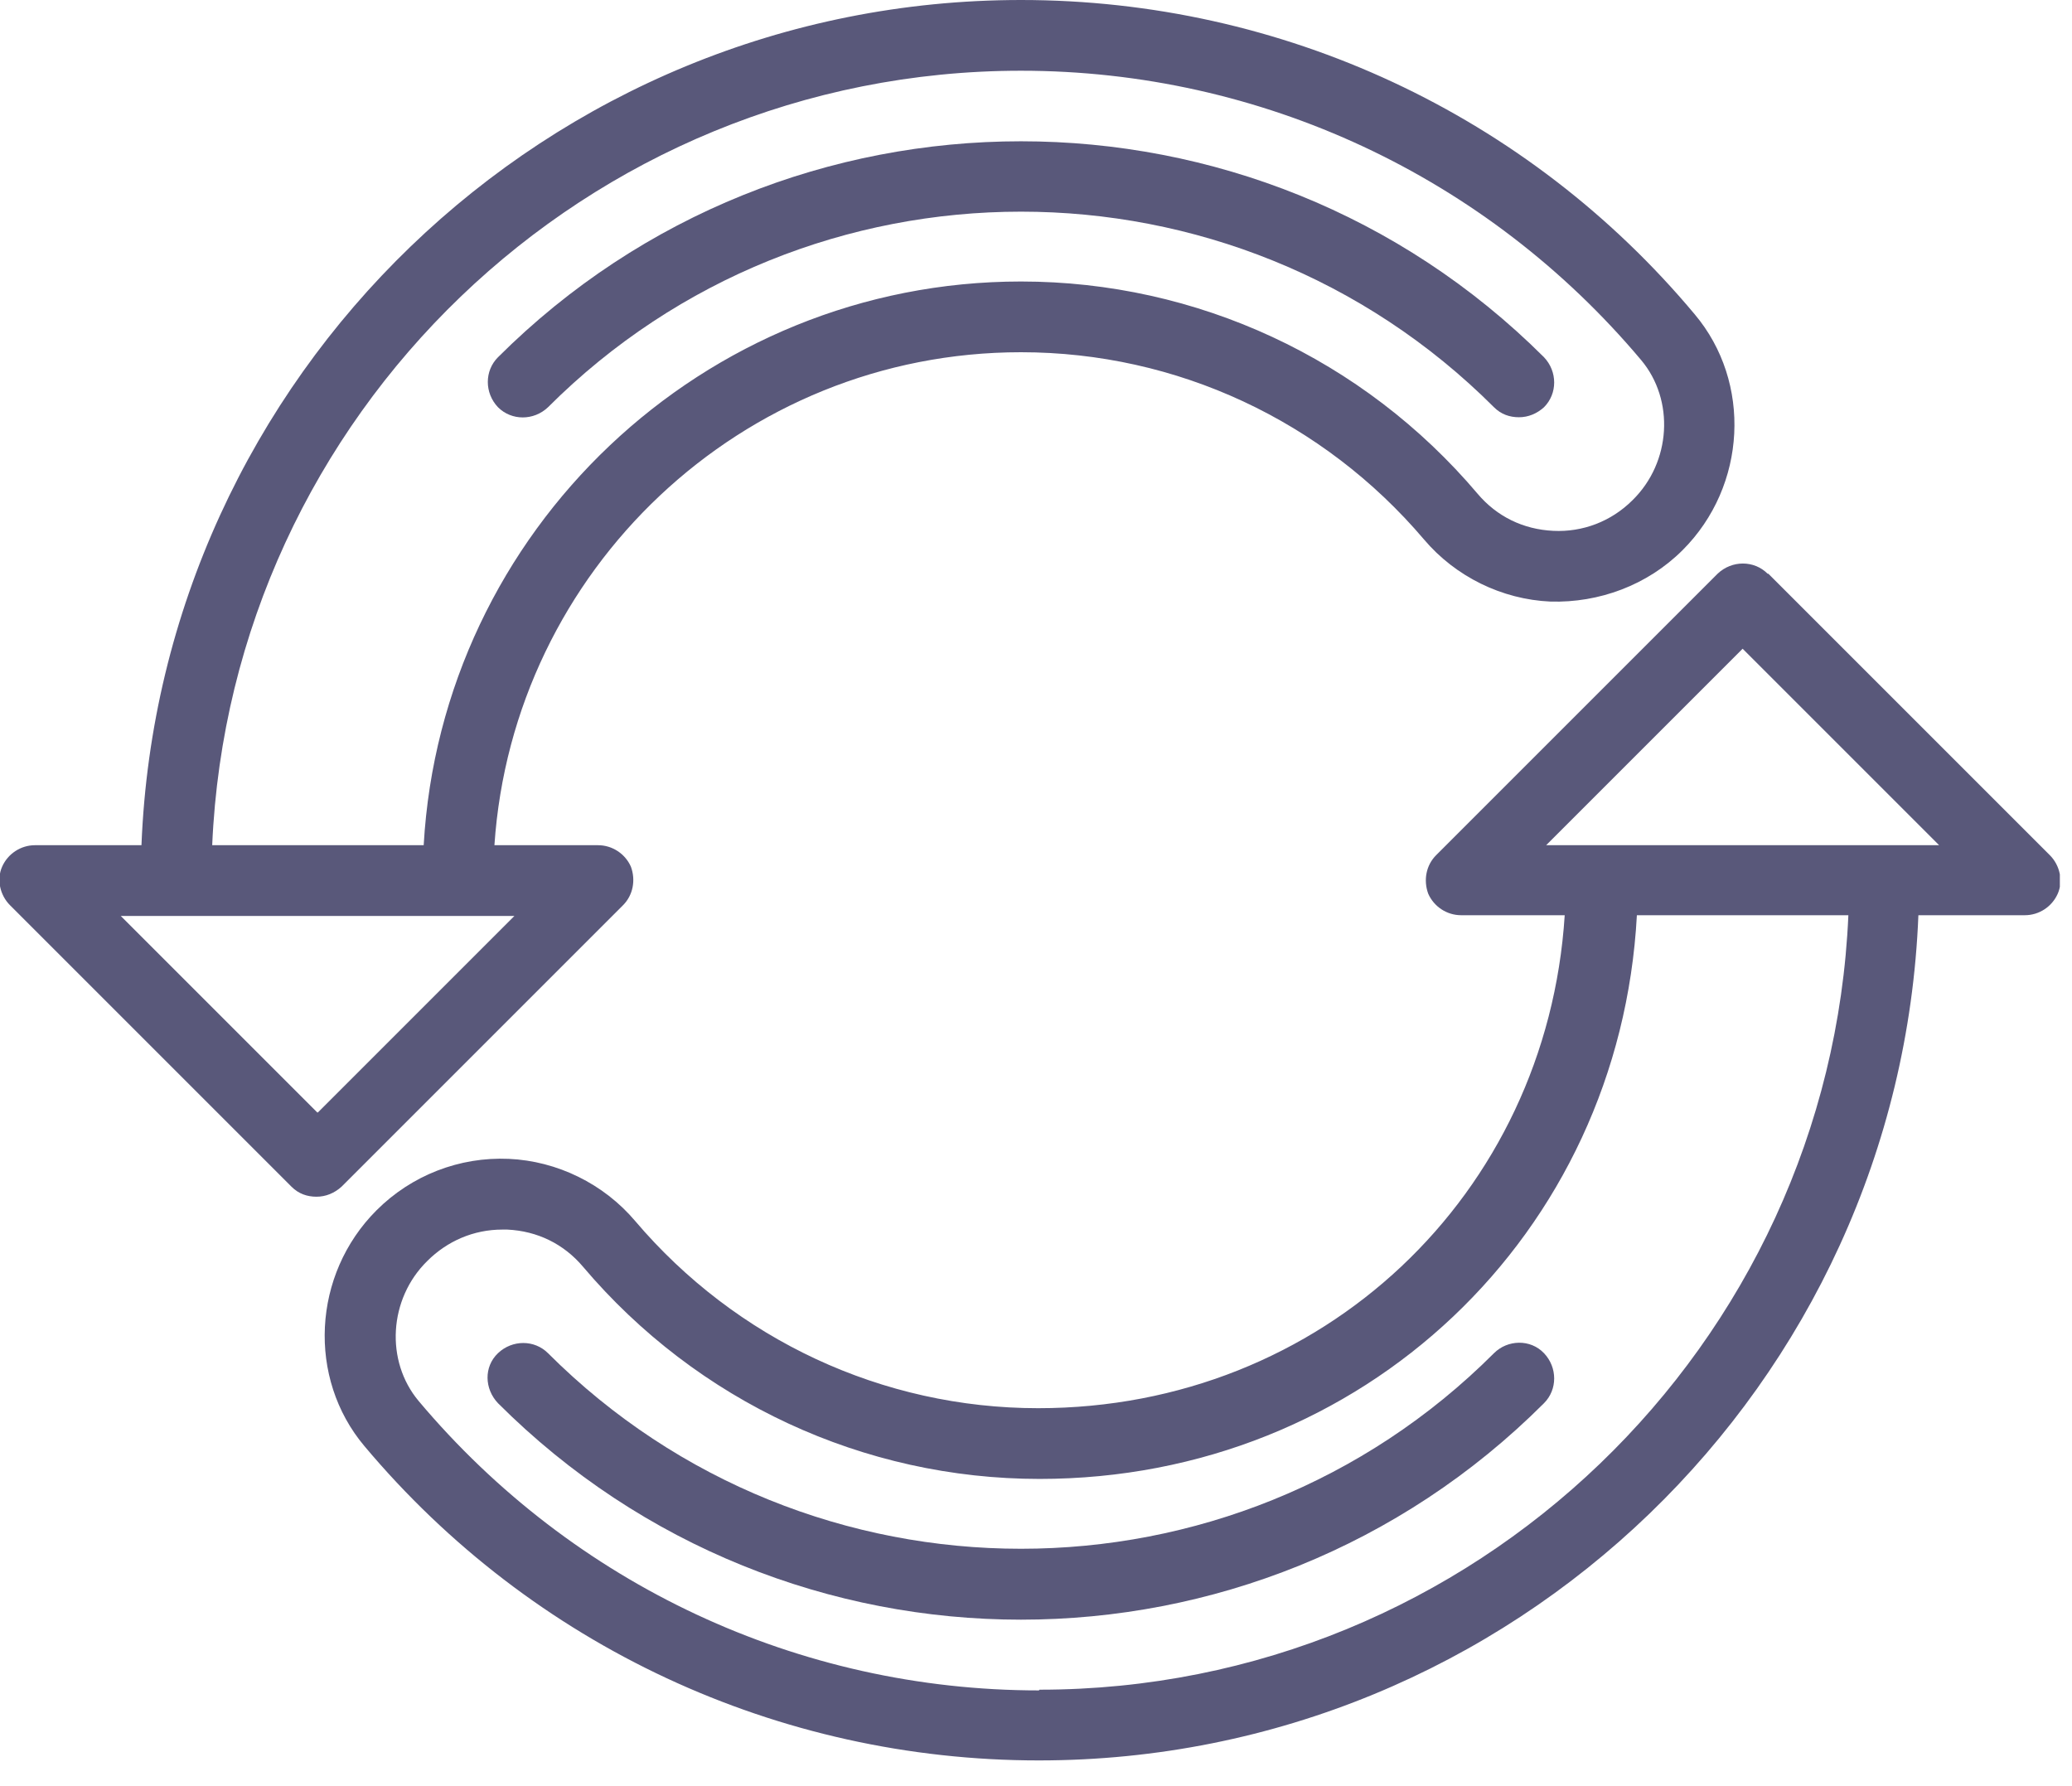
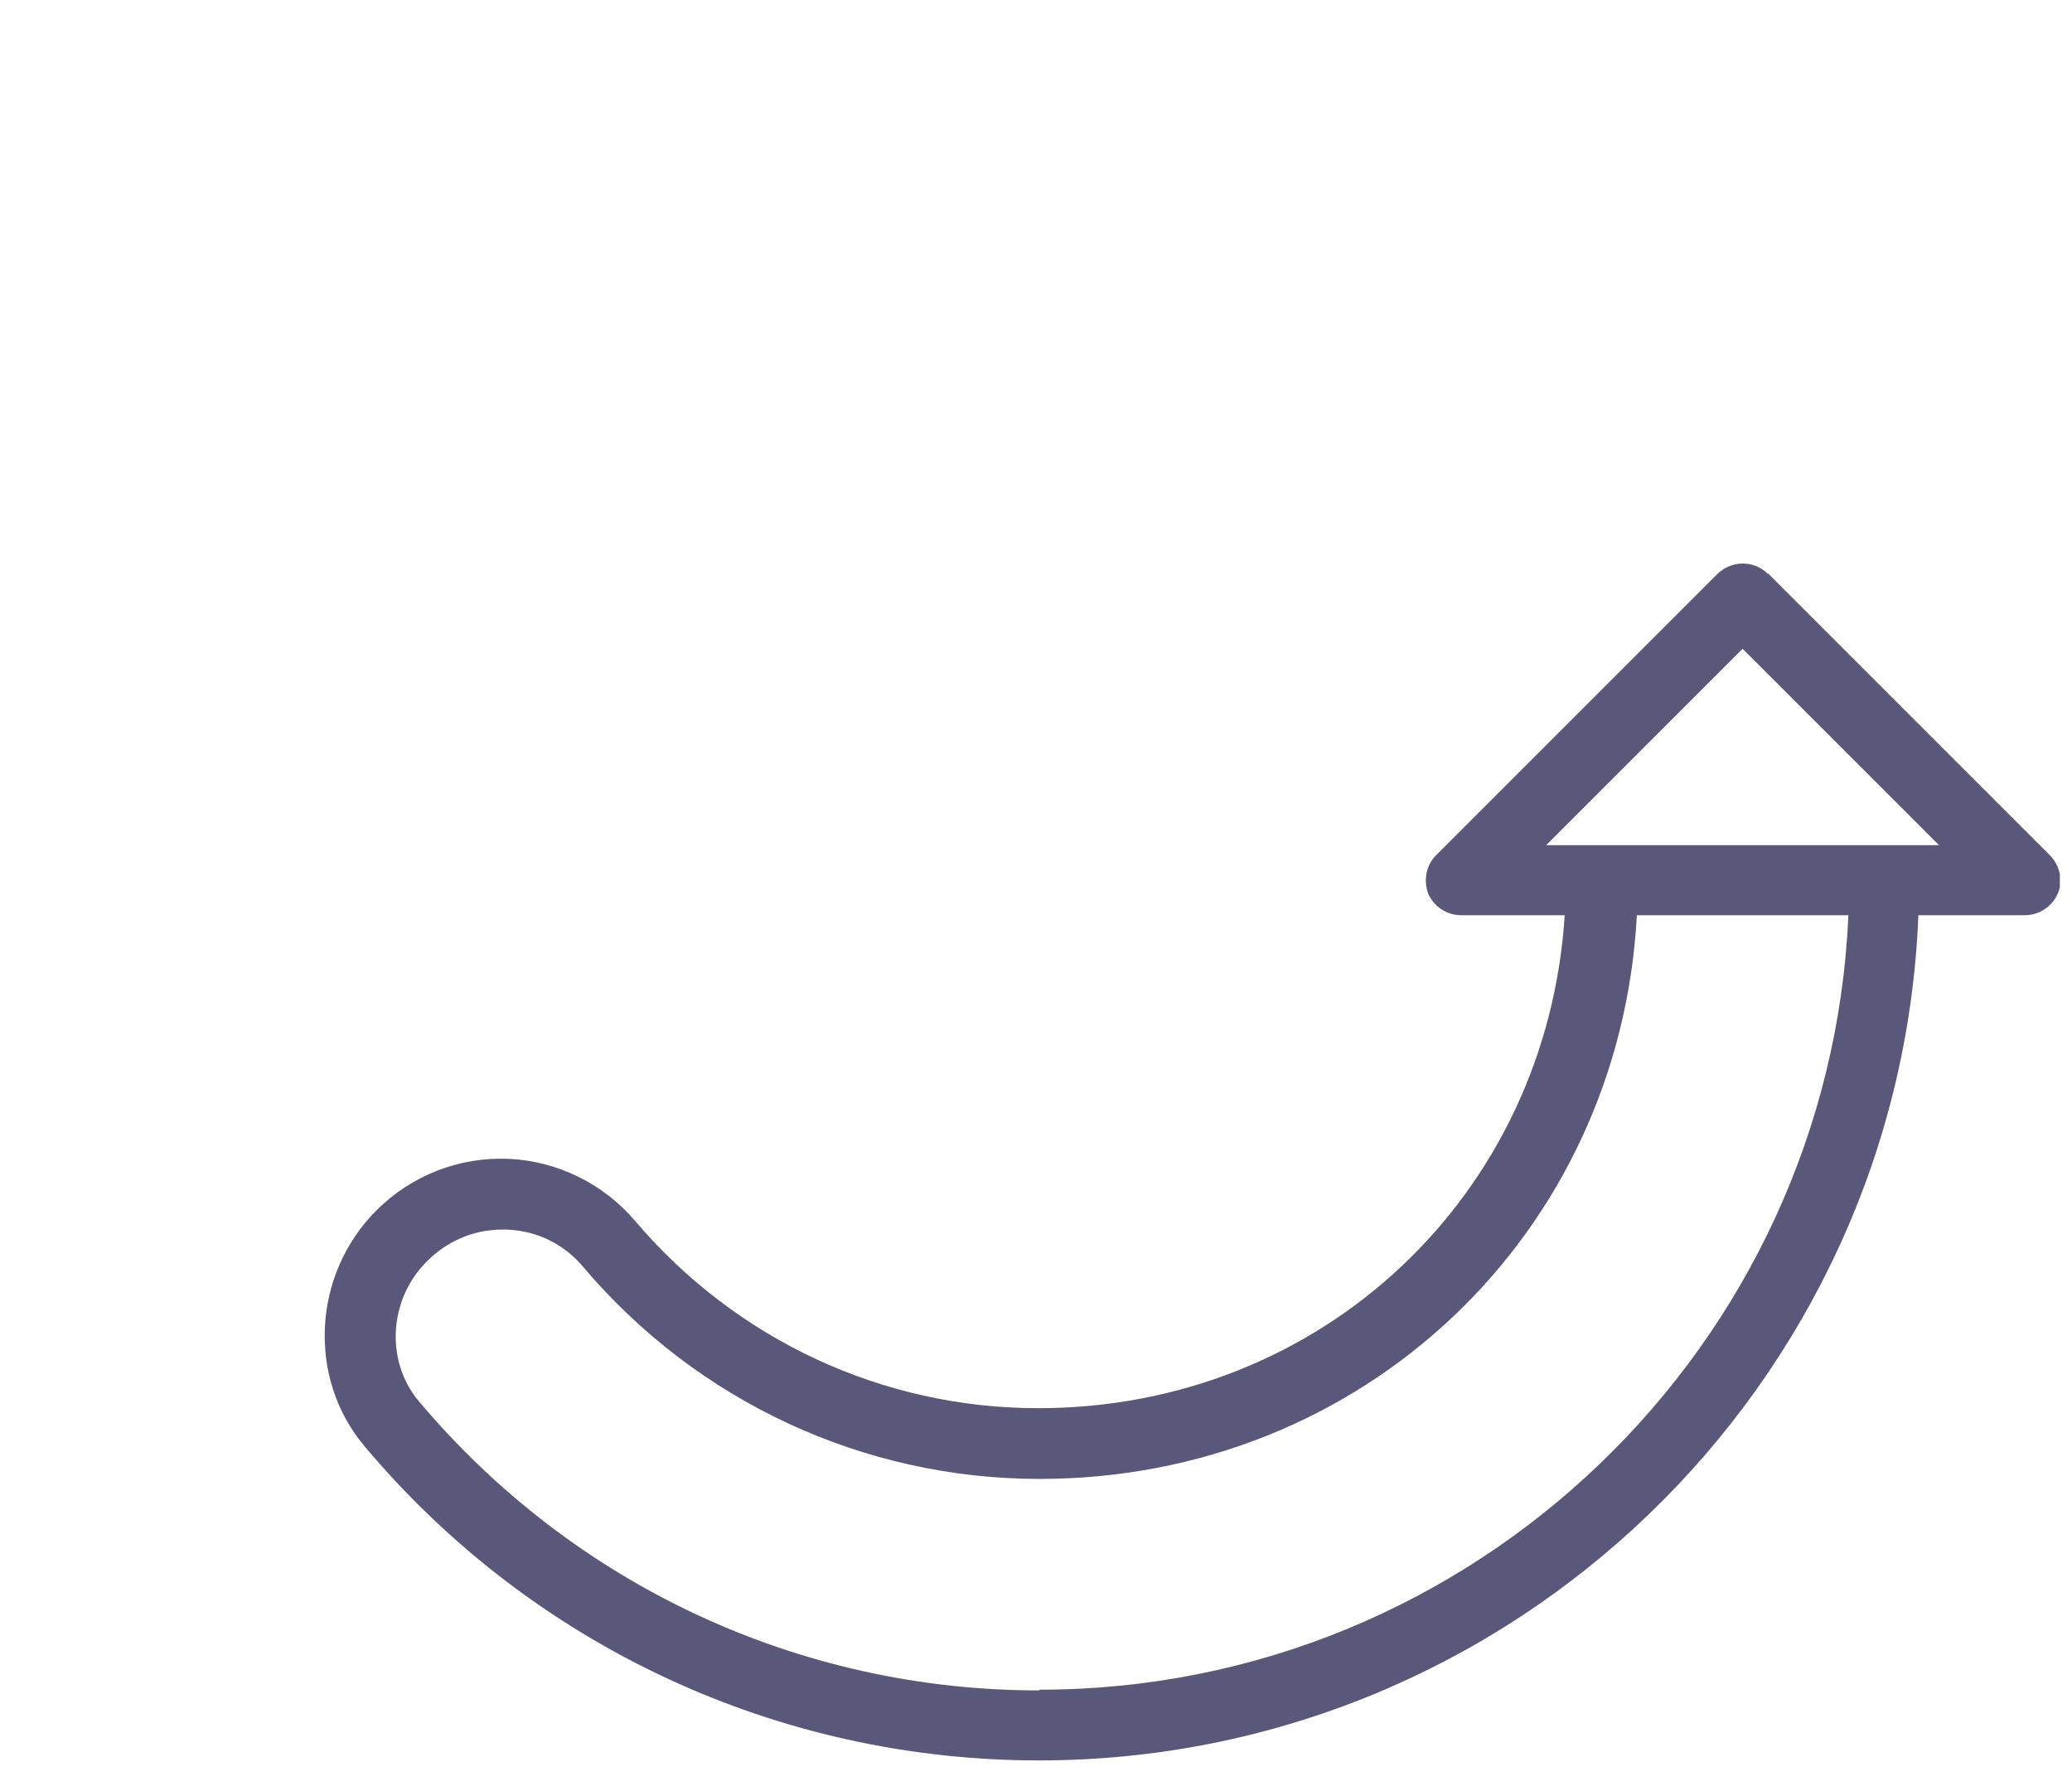
<svg xmlns="http://www.w3.org/2000/svg" width="29" height="25" viewBox="0 0 29 25" fill="none">
  <g clip-path="url(#clip0_825_549)">
-     <path d="M14.29 4.93C16.47 4.93 18.52 5.89 19.93 7.55C20.37 8.07 21.02 8.39 21.7 8.42C22.38 8.44 23.06 8.19 23.55 7.7C24.45 6.8 24.52 5.35 23.72 4.4C21.38 1.6 17.94 0 14.29 0C7.66 0 2.24 5.26 1.98 11.83H0.49C0.29 11.83 0.11 11.95 0.03 12.13C-0.05 12.31 -0 12.53 0.14 12.67L4.08 16.61C4.18 16.71 4.3 16.75 4.43 16.75C4.56 16.75 4.68 16.7 4.78 16.61L8.72 12.67C8.86 12.53 8.9 12.32 8.83 12.13C8.75 11.95 8.57 11.83 8.37 11.83H6.92C7.18 7.98 10.38 4.93 14.29 4.93ZM4.44 15.57L1.69 12.82H7.2L4.45 15.57H4.44ZM5.93 11.83H2.97C3.23 5.81 8.21 0.99 14.29 0.99C17.65 0.99 20.81 2.47 22.97 5.04C23.44 5.6 23.39 6.47 22.85 7C22.55 7.3 22.15 7.45 21.74 7.43C21.32 7.41 20.95 7.23 20.68 6.91C19.08 5.02 16.75 3.94 14.29 3.94C9.84 3.94 6.18 7.43 5.93 11.83Z" fill="#59587A" />
    <path d="M24.74 8.03C24.55 7.84 24.24 7.84 24.04 8.03L20.1 11.97C19.96 12.11 19.92 12.32 19.99 12.51C20.07 12.69 20.25 12.81 20.45 12.81H21.9C21.65 16.72 18.51 19.71 14.53 19.71C12.35 19.71 10.3 18.75 8.89 17.09C8.45 16.57 7.8 16.25 7.12 16.22C6.43 16.19 5.76 16.45 5.27 16.94C4.37 17.84 4.3 19.29 5.1 20.24C7.45 23.04 10.89 24.64 14.54 24.64C21.17 24.64 26.59 19.38 26.85 12.81H28.34C28.54 12.81 28.72 12.69 28.8 12.51C28.88 12.33 28.83 12.11 28.69 11.97L24.75 8.03H24.74ZM14.54 23.66C11.18 23.66 8.02 22.18 5.86 19.61C5.39 19.05 5.44 18.18 5.98 17.65C6.26 17.37 6.63 17.21 7.03 17.21C7.05 17.21 7.07 17.21 7.1 17.21C7.52 17.23 7.89 17.41 8.16 17.73C9.76 19.62 12.09 20.7 14.55 20.7C19.08 20.7 22.67 17.27 22.91 12.81H25.87C25.61 18.83 20.63 23.65 14.55 23.65L14.54 23.66ZM26.36 11.83H21.64L24.39 9.08L27.14 11.83H26.36Z" fill="#59587A" />
-     <path d="M20.91 5.7C21.01 5.8 21.13 5.84 21.26 5.84C21.39 5.84 21.51 5.79 21.61 5.7C21.8 5.51 21.8 5.2 21.61 5C17.57 0.97 11.01 0.97 6.97 5C6.78 5.19 6.78 5.5 6.97 5.7C7.16 5.89 7.47 5.89 7.67 5.7C11.32 2.05 17.26 2.05 20.91 5.7Z" fill="#59587A" />
-     <path d="M20.91 18.94C17.26 22.59 11.32 22.59 7.67 18.94C7.48 18.75 7.17 18.75 6.97 18.94C6.77 19.13 6.78 19.44 6.97 19.64C8.99 21.66 11.64 22.67 14.29 22.67C16.94 22.67 19.59 21.66 21.61 19.64C21.8 19.45 21.8 19.14 21.61 18.94C21.42 18.74 21.1 18.75 20.91 18.94Z" fill="#59587A" />
  </g>
  <defs>
    <clipPath id="clip0_825_549">
      <rect width="28.83" height="24.64" fill="white" />
    </clipPath>
  </defs>
</svg>